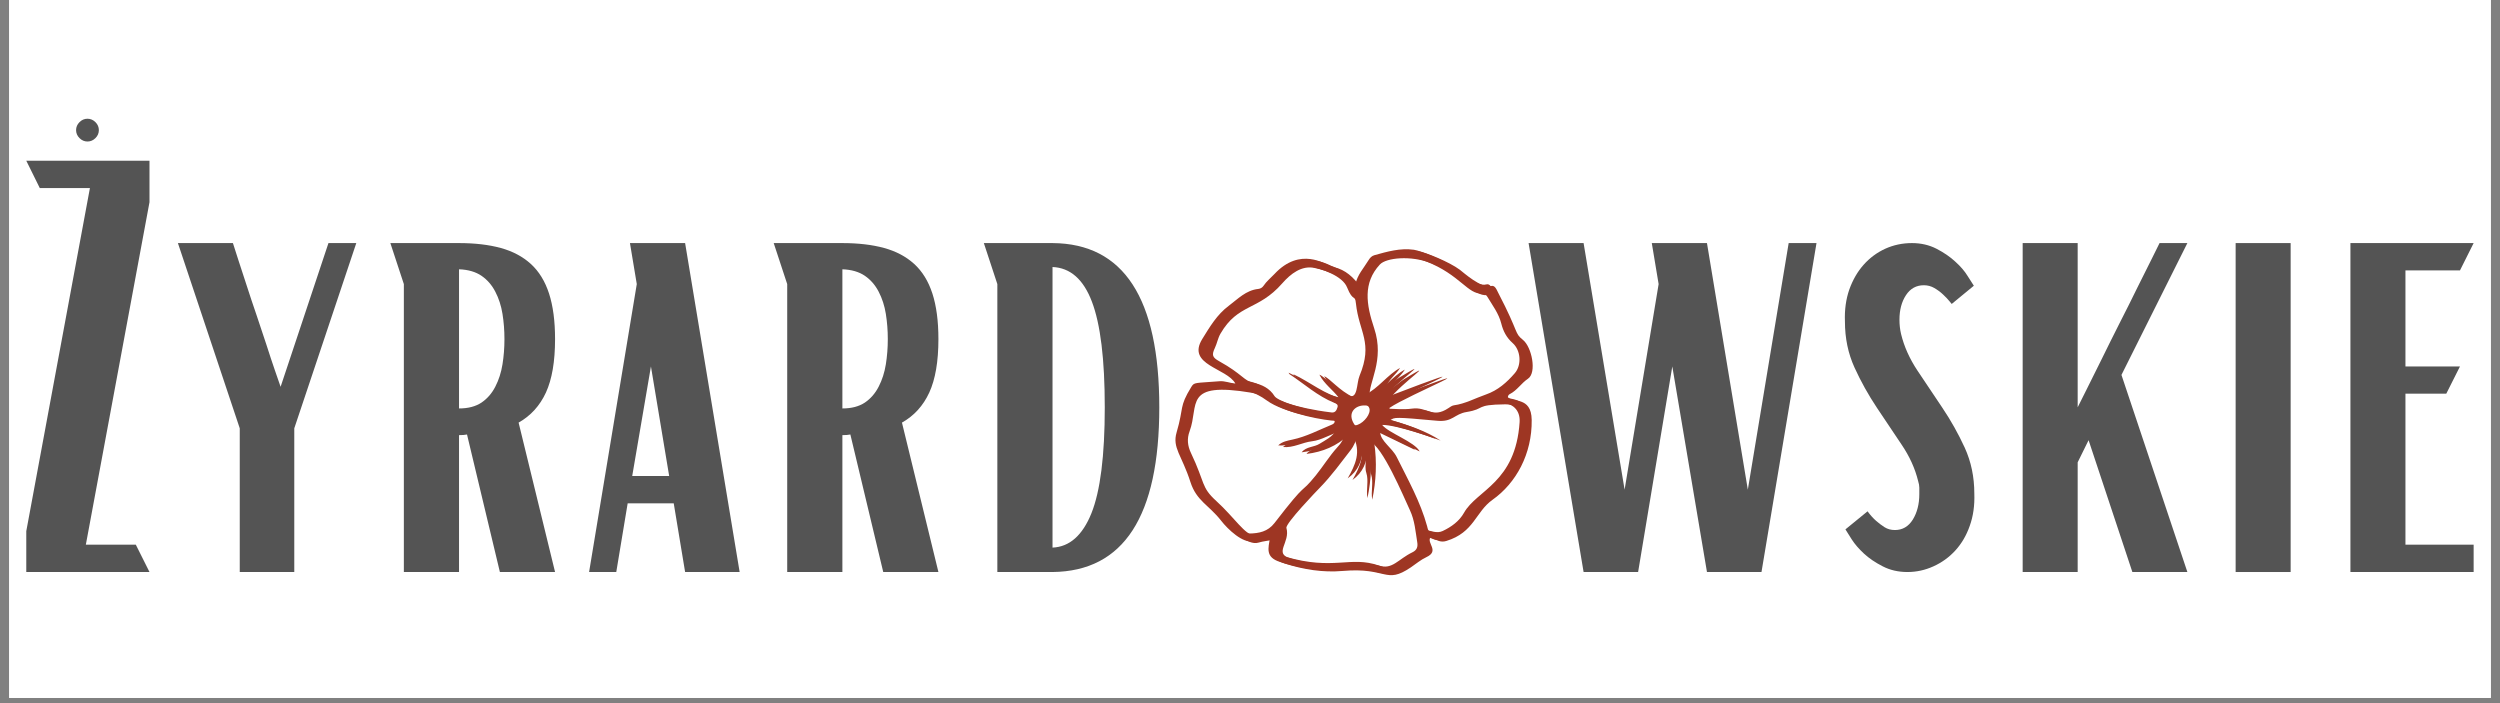
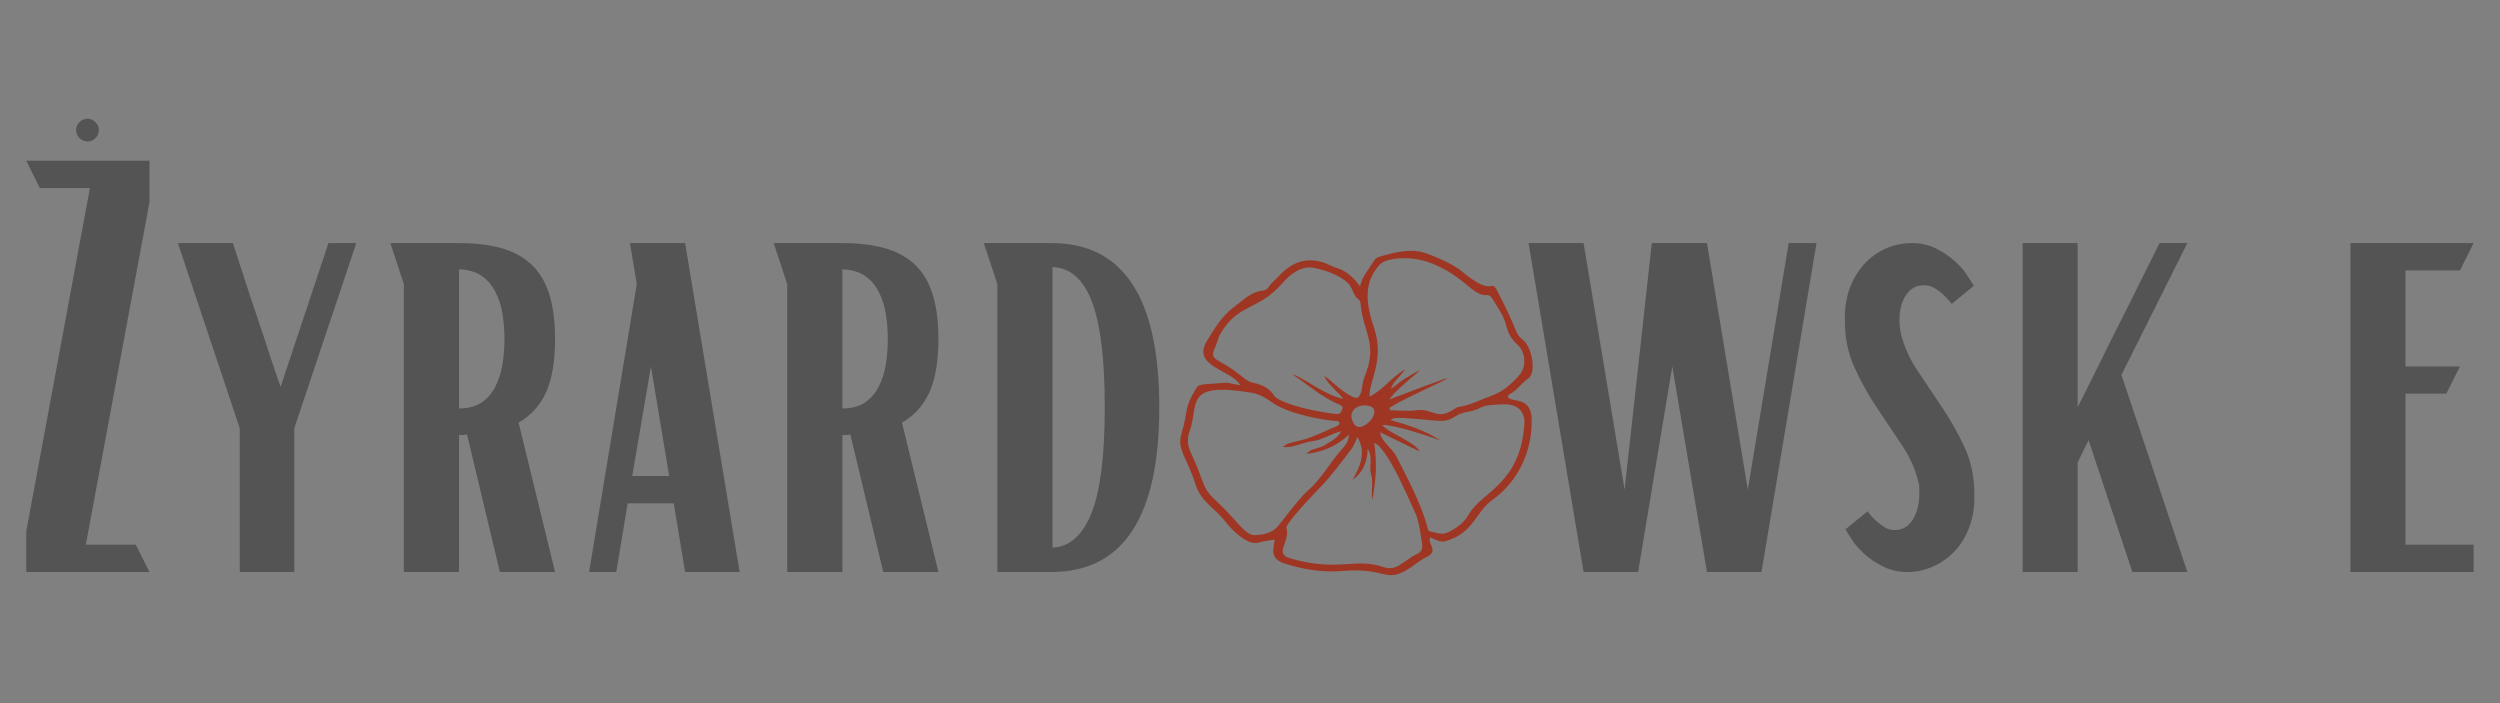
<svg xmlns="http://www.w3.org/2000/svg" width="320" zoomAndPan="magnify" viewBox="0 0 240 67.5" height="90" preserveAspectRatio="xMidYMid meet" version="1.0">
  <rect x="0" y="0" width="240" height="67.5" fill="#808080" stroke="none" />
  <defs>
    <g />
    <clipPath id="7379fed66c">
-       <path d="M 0.883 0 L 239.117 0 L 239.117 67.004 L 0.883 67.004 Z M 0.883 0 " clip-rule="nonzero" />
-     </clipPath>
+       </clipPath>
    <clipPath id="b02d75ee3c">
      <path d="M 112.504 23.633 L 146.75 23.633 L 146.75 55.645 L 112.504 55.645 Z M 112.504 23.633 " clip-rule="nonzero" />
    </clipPath>
    <clipPath id="d216c84808">
      <path d="M 113 24 L 147.211 24 L 147.211 55.801 L 113 55.801 Z M 113 24 " clip-rule="nonzero" />
    </clipPath>
  </defs>
  <g clip-path="url(#7379fed66c)">
    <path fill="#ffffff" d="M 0.883 0 L 239.117 0 L 239.117 67.004 L 0.883 67.004 Z M 0.883 0 " fill-opacity="1" fill-rule="nonzero" />
    <path fill="#ffffff" d="M 0.883 0 L 239.117 0 L 239.117 67.004 L 0.883 67.004 Z M 0.883 0 " fill-opacity="1" fill-rule="nonzero" />
  </g>
  <g fill="#545454" fill-opacity="1">
    <g transform="translate(0.882, 54.914)">
      <g>
        <path d="M 1.641 -3.922 L 7.75 -36.859 L 2.938 -36.859 L 1.641 -39.484 L 13.469 -39.484 L 13.469 -35.5 L 7.359 -2.625 L 12.156 -2.625 L 13.469 0 L 1.641 0 Z M 7.516 -41.328 C 7.223 -41.328 6.969 -41.438 6.75 -41.656 C 6.531 -41.875 6.422 -42.129 6.422 -42.422 C 6.422 -42.711 6.531 -42.969 6.75 -43.188 C 6.969 -43.406 7.223 -43.516 7.516 -43.516 C 7.805 -43.516 8.062 -43.406 8.281 -43.188 C 8.5 -42.969 8.609 -42.711 8.609 -42.422 C 8.609 -42.129 8.5 -41.875 8.281 -41.656 C 8.062 -41.438 7.805 -41.328 7.516 -41.328 Z M 7.516 -41.328 " />
      </g>
    </g>
  </g>
  <g fill="#545454" fill-opacity="1">
    <g transform="translate(15.985, 54.914)">
      <g>
        <path d="M 7.031 -13.797 L 1.094 -31.578 L 6.375 -31.578 C 6.488 -31.211 6.66 -30.676 6.891 -29.969 C 7.129 -29.258 7.395 -28.445 7.688 -27.531 C 7.977 -26.625 8.297 -25.672 8.641 -24.672 C 8.984 -23.672 9.301 -22.719 9.594 -21.812 C 9.883 -20.906 10.156 -20.086 10.406 -19.359 C 10.664 -18.629 10.848 -18.102 10.953 -17.781 L 15.547 -31.578 L 18.219 -31.578 L 12.266 -13.797 L 12.266 0 L 7.031 0 Z M 7.031 -13.797 " />
      </g>
    </g>
  </g>
  <g fill="#545454" fill-opacity="1">
    <g transform="translate(35.286, 54.914)">
      <g>
        <path d="M 3.484 -27.641 L 2.188 -31.578 L 8.781 -31.578 C 10.301 -31.578 11.633 -31.422 12.781 -31.109 C 13.926 -30.797 14.891 -30.285 15.672 -29.578 C 16.453 -28.867 17.035 -27.922 17.422 -26.734 C 17.805 -25.555 18 -24.098 18 -22.359 C 18 -20.211 17.707 -18.504 17.125 -17.234 C 16.539 -15.961 15.664 -15 14.5 -14.344 L 18 0 L 12.703 0 L 9.547 -13.203 C 9.359 -13.16 9.102 -13.141 8.781 -13.141 L 8.781 0 L 3.484 0 Z M 8.781 -15.703 C 9.656 -15.703 10.375 -15.891 10.938 -16.266 C 11.5 -16.648 11.941 -17.16 12.266 -17.797 C 12.598 -18.441 12.828 -19.156 12.953 -19.938 C 13.078 -20.719 13.141 -21.523 13.141 -22.359 C 13.141 -23.191 13.078 -24 12.953 -24.781 C 12.828 -25.562 12.598 -26.27 12.266 -26.906 C 11.941 -27.539 11.5 -28.051 10.938 -28.438 C 10.375 -28.82 9.656 -29.031 8.781 -29.062 Z M 8.781 -15.703 " />
      </g>
    </g>
  </g>
  <g fill="#545454" fill-opacity="1">
    <g transform="translate(55.459, 54.914)">
      <g>
        <path d="M 5.672 -27.641 L 5.016 -31.578 L 10.312 -31.578 L 15.547 0 L 10.312 0 L 9.219 -6.594 L 4.797 -6.594 L 3.703 0 L 1.094 0 Z M 8.781 -9.219 L 7.031 -19.734 L 5.234 -9.219 Z M 8.781 -9.219 " />
      </g>
    </g>
  </g>
  <g fill="#545454" fill-opacity="1">
    <g transform="translate(72.088, 54.914)">
      <g>
        <path d="M 3.484 -27.641 L 2.188 -31.578 L 8.781 -31.578 C 10.301 -31.578 11.633 -31.422 12.781 -31.109 C 13.926 -30.797 14.891 -30.285 15.672 -29.578 C 16.453 -28.867 17.035 -27.922 17.422 -26.734 C 17.805 -25.555 18 -24.098 18 -22.359 C 18 -20.211 17.707 -18.504 17.125 -17.234 C 16.539 -15.961 15.664 -15 14.5 -14.344 L 18 0 L 12.703 0 L 9.547 -13.203 C 9.359 -13.16 9.102 -13.141 8.781 -13.141 L 8.781 0 L 3.484 0 Z M 8.781 -15.703 C 9.656 -15.703 10.375 -15.891 10.938 -16.266 C 11.5 -16.648 11.941 -17.16 12.266 -17.797 C 12.598 -18.441 12.828 -19.156 12.953 -19.938 C 13.078 -20.719 13.141 -21.523 13.141 -22.359 C 13.141 -23.191 13.078 -24 12.953 -24.781 C 12.828 -25.562 12.598 -26.27 12.266 -26.906 C 11.941 -27.539 11.5 -28.051 10.938 -28.438 C 10.375 -28.82 9.656 -29.031 8.781 -29.062 Z M 8.781 -15.703 " />
      </g>
    </g>
  </g>
  <g fill="#545454" fill-opacity="1">
    <g transform="translate(92.261, 54.914)">
      <g>
        <path d="M 3.484 -27.641 L 2.188 -31.578 L 8.781 -31.578 C 15.613 -31.535 19.031 -26.281 19.031 -15.812 C 19.031 -5.344 15.613 -0.07 8.781 0 L 3.484 0 Z M 8.781 -2.344 C 10.414 -2.414 11.66 -3.516 12.516 -5.641 C 13.367 -7.766 13.797 -11.156 13.797 -15.812 C 13.797 -20.426 13.383 -23.805 12.562 -25.953 C 11.75 -28.098 10.488 -29.207 8.781 -29.281 Z M 8.781 -2.344 " />
      </g>
    </g>
  </g>
  <g fill="#545454" fill-opacity="1">
    <g transform="translate(112.927, 54.914)">
      <g />
    </g>
  </g>
  <g fill="#545454" fill-opacity="1">
    <g transform="translate(123.832, 54.914)">
      <g />
    </g>
  </g>
  <g fill="#545454" fill-opacity="1">
    <g transform="translate(134.736, 54.914)">
      <g />
    </g>
  </g>
  <g fill="#545454" fill-opacity="1">
    <g transform="translate(145.65, 54.914)">
      <g>
-         <path d="M 1.094 -31.578 L 6.375 -31.578 L 10.312 -7.906 L 13.578 -27.641 L 12.922 -31.578 L 18.219 -31.578 L 22.141 -7.906 L 26.062 -31.578 L 28.734 -31.578 L 23.453 0 L 18.219 0 L 14.891 -19.734 L 11.609 0 L 6.375 0 Z M 1.094 -31.578 " />
+         <path d="M 1.094 -31.578 L 6.375 -31.578 L 10.312 -7.906 L 12.922 -31.578 L 18.219 -31.578 L 22.141 -7.906 L 26.062 -31.578 L 28.734 -31.578 L 23.453 0 L 18.219 0 L 14.891 -19.734 L 11.609 0 L 6.375 0 Z M 1.094 -31.578 " />
      </g>
    </g>
  </g>
  <g fill="#545454" fill-opacity="1">
    <g transform="translate(175.473, 54.914)">
      <g>
        <path d="M 7.641 0 C 6.766 0 5.973 -0.18 5.266 -0.547 C 4.555 -0.91 3.957 -1.316 3.469 -1.766 C 2.977 -2.223 2.586 -2.676 2.297 -3.125 C 2.004 -3.582 1.801 -3.906 1.688 -4.094 L 3.812 -5.828 C 4.07 -5.473 4.348 -5.164 4.641 -4.906 C 4.891 -4.688 5.16 -4.484 5.453 -4.297 C 5.742 -4.117 6.07 -4.031 6.438 -4.031 C 7.164 -4.031 7.738 -4.363 8.156 -5.031 C 8.57 -5.707 8.781 -6.52 8.781 -7.469 C 8.781 -7.688 8.781 -7.895 8.781 -8.094 C 8.781 -8.289 8.742 -8.5 8.672 -8.719 C 8.379 -9.926 7.848 -11.098 7.078 -12.234 C 6.316 -13.379 5.523 -14.562 4.703 -15.781 C 3.891 -17 3.176 -18.281 2.562 -19.625 C 1.945 -20.977 1.641 -22.453 1.641 -24.047 C 1.598 -25.172 1.738 -26.195 2.062 -27.125 C 2.395 -28.051 2.852 -28.844 3.438 -29.5 C 4.02 -30.156 4.707 -30.664 5.5 -31.031 C 6.301 -31.395 7.16 -31.578 8.078 -31.578 C 8.941 -31.578 9.727 -31.395 10.438 -31.031 C 11.145 -30.664 11.742 -30.254 12.234 -29.797 C 12.734 -29.348 13.125 -28.895 13.406 -28.438 C 13.695 -27.977 13.898 -27.66 14.016 -27.484 L 11.891 -25.734 C 11.891 -25.734 11.816 -25.82 11.672 -26 C 11.523 -26.188 11.32 -26.398 11.062 -26.641 C 10.812 -26.879 10.531 -27.086 10.219 -27.266 C 9.914 -27.441 9.582 -27.531 9.219 -27.531 C 8.488 -27.531 7.914 -27.211 7.5 -26.578 C 7.082 -25.941 6.875 -25.156 6.875 -24.219 C 6.875 -23.738 6.926 -23.281 7.031 -22.844 C 7.32 -21.645 7.848 -20.473 8.609 -19.328 C 9.379 -18.18 10.172 -17 10.984 -15.781 C 11.805 -14.562 12.523 -13.281 13.141 -11.938 C 13.754 -10.594 14.062 -9.125 14.062 -7.531 C 14.102 -6.395 13.957 -5.363 13.625 -4.438 C 13.301 -3.508 12.836 -2.719 12.234 -2.062 C 11.641 -1.414 10.941 -0.91 10.141 -0.547 C 9.336 -0.18 8.504 0 7.641 0 Z M 7.641 0 " />
      </g>
    </g>
  </g>
  <g fill="#545454" fill-opacity="1">
    <g transform="translate(191.176, 54.914)">
      <g>
        <path d="M 3 -31.578 L 8.281 -31.578 L 8.281 -15.812 C 8.426 -16.102 8.707 -16.664 9.125 -17.5 C 9.551 -18.344 10.035 -19.316 10.578 -20.422 C 11.117 -21.523 11.695 -22.688 12.312 -23.906 C 12.938 -25.125 13.508 -26.27 14.031 -27.344 C 14.562 -28.414 15.02 -29.332 15.406 -30.094 C 15.789 -30.863 16.035 -31.359 16.141 -31.578 L 18.812 -31.578 L 12.484 -18.922 L 18.812 0 L 13.531 0 L 9.328 -12.656 L 8.281 -10.531 L 8.281 0 L 3 0 Z M 3 -31.578 " />
      </g>
    </g>
  </g>
  <g fill="#545454" fill-opacity="1">
    <g transform="translate(211.621, 54.914)">
      <g>
-         <path d="M 3 -31.578 L 8.281 -31.578 L 8.281 0 L 3 0 Z M 3 -31.578 " />
-       </g>
+         </g>
    </g>
  </g>
  <g fill="#545454" fill-opacity="1">
    <g transform="translate(222.907, 54.914)">
      <g>
        <path d="M 2.734 -31.578 L 14.562 -31.578 L 13.25 -28.953 L 8.016 -28.953 L 8.016 -19.734 L 13.25 -19.734 L 11.938 -17.125 L 8.016 -17.125 L 8.016 -2.625 L 14.562 -2.625 L 14.562 0 L 2.734 0 Z M 2.734 -31.578 " />
      </g>
    </g>
  </g>
  <g clip-path="url(#b02d75ee3c)">
-     <path fill="#9e3623" d="M 130.477 38.766 C 129.609 38.785 128.867 39.504 129.531 40.555 C 130.297 41.762 132.898 38.711 130.477 38.766 Z M 132.035 41.348 C 132.074 42.195 133.188 42.832 133.629 43.73 C 134.703 45.895 135.898 48.012 136.543 50.367 C 136.594 50.551 136.621 50.832 136.824 50.863 C 137.375 50.949 137.934 51.242 138.496 50.977 C 139.336 50.582 140.098 50.027 140.547 49.223 C 141.77 47.035 145.5 46.355 145.883 40.52 C 145.957 39.363 145.191 38.652 144.031 38.664 C 141.07 38.695 142.203 39.094 140.34 39.398 C 139.137 39.594 139.004 40.379 137.527 40.242 C 133.414 39.863 133.426 39.906 133.027 40.172 C 134.801 40.676 136.41 41.207 137.844 42.145 C 137.398 41.961 133.566 40.609 132.227 40.641 C 132.828 41.41 135.363 42.266 135.828 43.184 C 134.484 42.531 133.32 41.969 132.035 41.348 Z M 129.863 41.805 C 129.633 42.266 129.496 42.684 129.242 43.008 C 128.281 44.242 127.359 45.527 126.27 46.641 C 125.973 46.945 122.918 50.117 123.035 50.531 C 123.434 51.926 121.77 52.973 123.41 53.449 C 128.059 54.797 129.609 53.336 132.371 54.289 C 133.652 54.727 134.219 53.684 135.586 53.023 C 136.047 52.805 136.125 52.469 136.055 52.051 C 135.887 51.016 135.816 49.969 135.355 48.984 C 134.742 47.672 132.703 42.777 131.469 42.371 C 131.738 44.234 131.645 46.031 131.277 47.82 C 131.125 47.008 131.414 46.16 131.168 45.398 C 130.918 44.617 131.383 43.777 130.836 42.941 C 130.801 44.23 130.371 45.211 129.375 45.926 C 130.105 44.645 130.723 43.363 129.863 41.805 Z M 124.961 43.422 C 125.391 42.855 126.148 42.945 126.688 42.598 C 127.246 42.238 127.895 41.98 128.297 41.25 C 127.258 41.492 126.469 42.102 125.484 42.211 C 124.555 42.312 123.703 42.859 122.707 42.758 C 123.09 42.387 123.594 42.305 124.066 42.203 C 125.418 41.918 126.625 41.266 127.883 40.754 C 128.215 40.617 128.238 40.254 127.785 40.25 C 126.902 40.238 123.25 39.645 121.617 38.449 C 121.043 38.031 120.402 37.668 119.691 37.551 C 113.086 36.445 114.684 38.711 113.738 41.258 C 113.473 41.961 113.547 42.652 113.871 43.328 C 115.27 46.27 114.812 46.582 116.309 47.945 C 118.062 49.543 119.078 51.234 119.926 51.219 C 120.859 51.203 121.711 51.039 122.348 50.215 C 125.684 45.887 124.684 47.648 126.309 45.648 C 127.023 44.766 127.613 43.789 128.383 42.941 C 128.715 42.582 129.031 42.172 129.035 41.578 C 127.879 42.672 126.508 43.238 124.961 43.422 Z M 123.707 35.777 C 125.336 36.535 126.699 37.734 128.492 38.141 C 127.941 37.41 127.148 36.891 126.66 35.969 C 127.215 36.168 128.113 37.355 129.445 37.965 C 130.371 38.391 130.211 36.812 130.512 36.09 C 131.848 32.871 130.461 31.922 130.168 29.121 C 130.078 28.23 129.898 29.035 129.32 27.59 C 128.883 26.488 126.918 25.812 125.715 25.566 C 124.496 25.316 123.453 26.113 122.637 27.047 C 120.305 29.711 118.398 28.957 116.703 31.879 C 116.453 32.309 116.383 32.793 116.176 33.23 C 115.848 33.926 115.914 34.152 116.578 34.52 C 118.824 35.77 118.961 36.418 119.871 36.602 C 120.684 36.762 121.43 37.121 121.898 37.879 C 122.137 38.262 124.238 39.164 127.82 39.594 C 128.207 39.641 128.316 39.363 128.402 39.09 C 128.48 38.84 128.281 38.746 128.086 38.668 C 126.48 38.023 125.211 36.852 123.789 35.918 C 123.75 35.891 123.734 35.824 123.707 35.777 Z M 132.922 39.012 C 132.938 39.082 132.953 39.152 132.969 39.223 C 133.832 39.238 134.711 39.344 135.555 39.227 C 137.004 39.023 137.508 40.211 139.047 39.18 C 139.211 39.07 139.387 38.938 139.574 38.91 C 140.668 38.762 141.621 38.227 142.641 37.875 C 143.797 37.477 144.66 36.707 145.422 35.824 C 146.098 35.043 146 33.625 145.211 32.93 C 144.617 32.402 144.305 31.785 144.121 31.055 C 143.879 30.094 143.281 29.316 142.785 28.488 C 142.672 28.305 142.48 28.152 142.301 28.172 C 140.934 28.32 140.176 26.375 136.926 25.105 C 134.973 24.348 132.613 24.586 132.008 25.238 C 130.367 27.004 130.695 29.074 131.457 31.352 C 132.504 34.469 130.871 36.605 131.027 37.918 C 132.363 37.254 133.16 36.004 134.41 35.32 C 134.004 35.98 133.312 36.426 133.051 37.184 C 133.527 36.906 133.898 36.512 134.359 36.23 C 137.805 34.148 134.078 36.586 132.891 38.207 C 144.496 33.773 134.684 37.77 132.922 39.012 Z M 130.109 27.34 C 130.293 26.387 130.926 25.734 131.379 24.98 C 131.52 24.75 131.684 24.57 131.949 24.496 C 133.188 24.152 134.426 23.793 135.738 23.977 C 136.383 24.066 138.676 24.984 139.684 25.746 C 140.043 26.016 141.754 27.57 142.676 27.305 C 143.055 27.195 143.207 27.641 143.363 27.941 C 145.434 31.922 144.879 31.777 145.75 32.484 C 146.59 33.164 147.094 35.625 146.223 36.207 C 145.582 36.633 145.176 37.332 144.473 37.68 C 144.371 37.73 144.309 37.836 144.293 37.969 C 144.672 38.535 146.555 37.832 146.582 40.156 C 146.625 43.418 145.086 46.223 142.82 47.828 C 141.176 48.992 141.066 50.957 138.383 51.777 C 137.844 51.945 137.52 51.727 136.859 51.441 C 136.48 51.996 137.762 52.734 136.473 53.336 C 135.922 53.59 135.469 53.984 134.977 54.316 C 132.504 55.984 132.75 54.285 128.438 54.656 C 126.52 54.824 124.684 54.523 122.875 53.945 C 121.449 53.492 121.762 52.625 121.914 51.648 C 121.352 51.746 120.824 51.793 120.324 51.941 C 119.348 52.23 117.852 50.793 117.223 49.98 C 116.055 48.484 114.863 48.09 114.281 46.273 C 113.457 43.703 112.52 42.996 112.953 41.516 C 113.676 39.051 113.164 39.109 114.359 37.156 C 114.656 36.672 114.672 36.793 117.09 36.598 C 117.582 36.559 118.039 36.77 118.594 36.82 C 117.789 35.328 113.871 35.051 115.418 32.543 C 116.137 31.379 116.84 30.191 117.957 29.359 C 118.832 28.707 119.613 27.859 120.797 27.738 C 121.008 27.715 121.184 27.605 121.297 27.438 C 121.586 27.004 121.992 26.684 122.344 26.309 C 124.836 23.633 127.262 25.41 127.648 25.504 C 128.707 25.762 129.445 26.441 130.109 27.34 " fill-opacity="1" fill-rule="nonzero" />
-   </g>
+     </g>
  <g clip-path="url(#d216c84808)">
    <path fill="#9e3623" d="M 130.938 38.922 C 130.07 38.938 129.328 39.656 129.992 40.707 C 130.758 41.914 133.359 38.867 130.938 38.922 Z M 132.496 41.5 C 132.535 42.352 133.645 42.984 134.09 43.883 C 135.164 46.047 136.359 48.164 137.004 50.52 C 137.055 50.707 137.082 50.988 137.285 51.02 C 137.836 51.102 138.395 51.395 138.957 51.129 C 139.797 50.734 140.559 50.184 141.008 49.379 C 142.23 47.191 145.961 46.512 146.344 40.676 C 146.418 39.516 145.652 38.805 144.488 38.816 C 141.531 38.852 142.664 39.246 140.801 39.551 C 139.598 39.746 139.465 40.531 137.988 40.395 C 133.875 40.016 133.887 40.059 133.488 40.324 C 135.262 40.828 136.871 41.359 138.305 42.297 C 137.855 42.113 134.027 40.766 132.688 40.793 C 133.289 41.566 135.824 42.418 136.289 43.34 C 134.941 42.688 133.781 42.121 132.496 41.5 Z M 130.324 41.957 C 130.094 42.422 129.957 42.836 129.703 43.16 C 128.742 44.395 127.82 45.68 126.73 46.793 C 126.43 47.098 123.379 50.27 123.496 50.684 C 123.895 52.082 122.23 53.129 123.871 53.605 C 128.52 54.953 130.07 53.492 132.832 54.441 C 134.113 54.883 134.68 53.836 136.047 53.18 C 136.508 52.957 136.586 52.621 136.516 52.203 C 136.348 51.168 136.277 50.121 135.816 49.137 C 135.199 47.824 133.164 42.934 131.93 42.523 C 132.199 44.387 132.105 46.184 131.738 47.973 C 131.586 47.164 131.875 46.312 131.629 45.551 C 131.379 44.773 131.844 43.934 131.297 43.094 C 131.258 44.383 130.832 45.363 129.836 46.078 C 130.566 44.797 131.18 43.52 130.324 41.957 Z M 125.422 43.578 C 125.852 43.008 126.609 43.098 127.148 42.75 C 127.707 42.391 128.355 42.137 128.758 41.402 C 127.719 41.645 126.93 42.254 125.945 42.363 C 125.016 42.469 124.16 43.016 123.168 42.914 C 123.551 42.543 124.055 42.457 124.527 42.359 C 125.879 42.074 127.086 41.422 128.344 40.906 C 128.676 40.77 128.699 40.41 128.246 40.402 C 127.363 40.391 123.711 39.797 122.074 38.602 C 121.504 38.184 120.863 37.82 120.152 37.703 C 113.547 36.598 115.145 38.867 114.199 41.41 C 113.934 42.117 114.008 42.809 114.332 43.484 C 115.73 46.422 115.273 46.738 116.77 48.102 C 118.523 49.699 119.539 51.387 120.387 51.371 C 121.32 51.355 122.172 51.191 122.809 50.367 C 126.141 46.039 125.145 47.801 126.77 45.801 C 127.484 44.918 128.074 43.941 128.844 43.098 C 129.176 42.734 129.492 42.324 129.496 41.73 C 128.34 42.824 126.969 43.391 125.422 43.578 Z M 124.168 35.93 C 125.797 36.688 127.16 37.887 128.953 38.297 C 128.402 37.562 127.609 37.043 127.121 36.121 C 127.676 36.324 128.574 37.512 129.906 38.121 C 130.832 38.543 130.668 36.969 130.969 36.242 C 132.309 33.023 130.922 32.074 130.629 29.273 C 130.539 28.383 130.355 29.191 129.781 27.746 C 129.344 26.645 127.379 25.969 126.172 25.719 C 124.957 25.473 123.914 26.27 123.098 27.199 C 120.766 29.863 118.859 29.109 117.164 32.035 C 116.914 32.465 116.844 32.945 116.637 33.383 C 116.309 34.078 116.375 34.305 117.039 34.676 C 119.285 35.922 119.422 36.57 120.332 36.754 C 121.145 36.914 121.887 37.273 122.359 38.031 C 122.598 38.414 124.699 39.316 128.281 39.746 C 128.668 39.793 128.777 39.516 128.863 39.242 C 128.941 38.992 128.742 38.902 128.547 38.824 C 126.941 38.18 125.672 37.004 124.25 36.07 C 124.211 36.043 124.195 35.977 124.168 35.93 Z M 133.383 39.164 C 133.398 39.234 133.414 39.305 133.43 39.379 C 134.293 39.391 135.172 39.5 136.016 39.379 C 137.465 39.176 137.969 40.363 139.508 39.332 C 139.672 39.223 139.848 39.09 140.035 39.066 C 141.129 38.918 142.082 38.379 143.102 38.027 C 144.258 37.629 145.121 36.859 145.883 35.98 C 146.559 35.199 146.461 33.777 145.672 33.082 C 145.074 32.555 144.766 31.941 144.582 31.207 C 144.34 30.246 143.742 29.469 143.246 28.641 C 143.133 28.457 142.941 28.309 142.762 28.328 C 141.395 28.477 140.637 26.527 137.387 25.262 C 135.434 24.5 133.074 24.742 132.469 25.391 C 130.828 27.156 131.156 29.23 131.918 31.504 C 132.965 34.625 131.332 36.758 131.488 38.07 C 132.824 37.406 133.621 36.16 134.871 35.477 C 134.465 36.133 133.773 36.578 133.512 37.336 C 133.988 37.059 134.359 36.664 134.82 36.383 C 138.266 34.301 134.539 36.738 133.352 38.359 C 144.957 33.926 135.145 37.922 133.383 39.164 Z M 130.57 27.492 C 130.754 26.539 131.387 25.887 131.84 25.137 C 131.977 24.906 132.145 24.723 132.41 24.648 C 133.648 24.305 134.887 23.945 136.199 24.129 C 136.844 24.219 139.137 25.141 140.145 25.898 C 140.504 26.168 142.215 27.723 143.137 27.457 C 143.516 27.348 143.668 27.797 143.824 28.098 C 145.895 32.074 145.34 31.934 146.211 32.637 C 147.051 33.32 147.555 35.777 146.684 36.359 C 146.043 36.785 145.637 37.484 144.934 37.836 C 144.832 37.887 144.77 37.988 144.754 38.121 C 145.133 38.688 147.016 37.988 147.043 40.312 C 147.086 43.574 145.547 46.379 143.281 47.98 C 141.637 49.145 141.527 51.113 138.844 51.934 C 138.305 52.098 137.98 51.879 137.32 51.594 C 136.941 52.148 138.223 52.887 136.93 53.488 C 136.383 53.742 135.93 54.137 135.438 54.469 C 132.965 56.137 133.211 54.438 128.898 54.812 C 126.98 54.977 125.145 54.676 123.336 54.102 C 121.91 53.648 122.223 52.777 122.375 51.801 C 121.812 51.902 121.285 51.949 120.785 52.098 C 119.809 52.383 118.312 50.945 117.684 50.137 C 116.516 48.637 115.324 48.242 114.742 46.426 C 113.914 43.855 112.98 43.148 113.414 41.672 C 114.137 39.203 113.625 39.262 114.82 37.309 C 115.117 36.828 115.133 36.949 117.551 36.75 C 118.043 36.711 118.496 36.926 119.055 36.977 C 118.25 35.484 114.332 35.203 115.879 32.699 C 116.598 31.535 117.301 30.344 118.418 29.512 C 119.289 28.859 120.074 28.016 121.258 27.891 C 121.469 27.867 121.641 27.762 121.758 27.59 C 122.047 27.16 122.453 26.836 122.805 26.465 C 125.297 23.785 127.723 25.562 128.109 25.656 C 129.168 25.914 129.906 26.594 130.57 27.492 " fill-opacity="1" fill-rule="nonzero" />
  </g>
</svg>